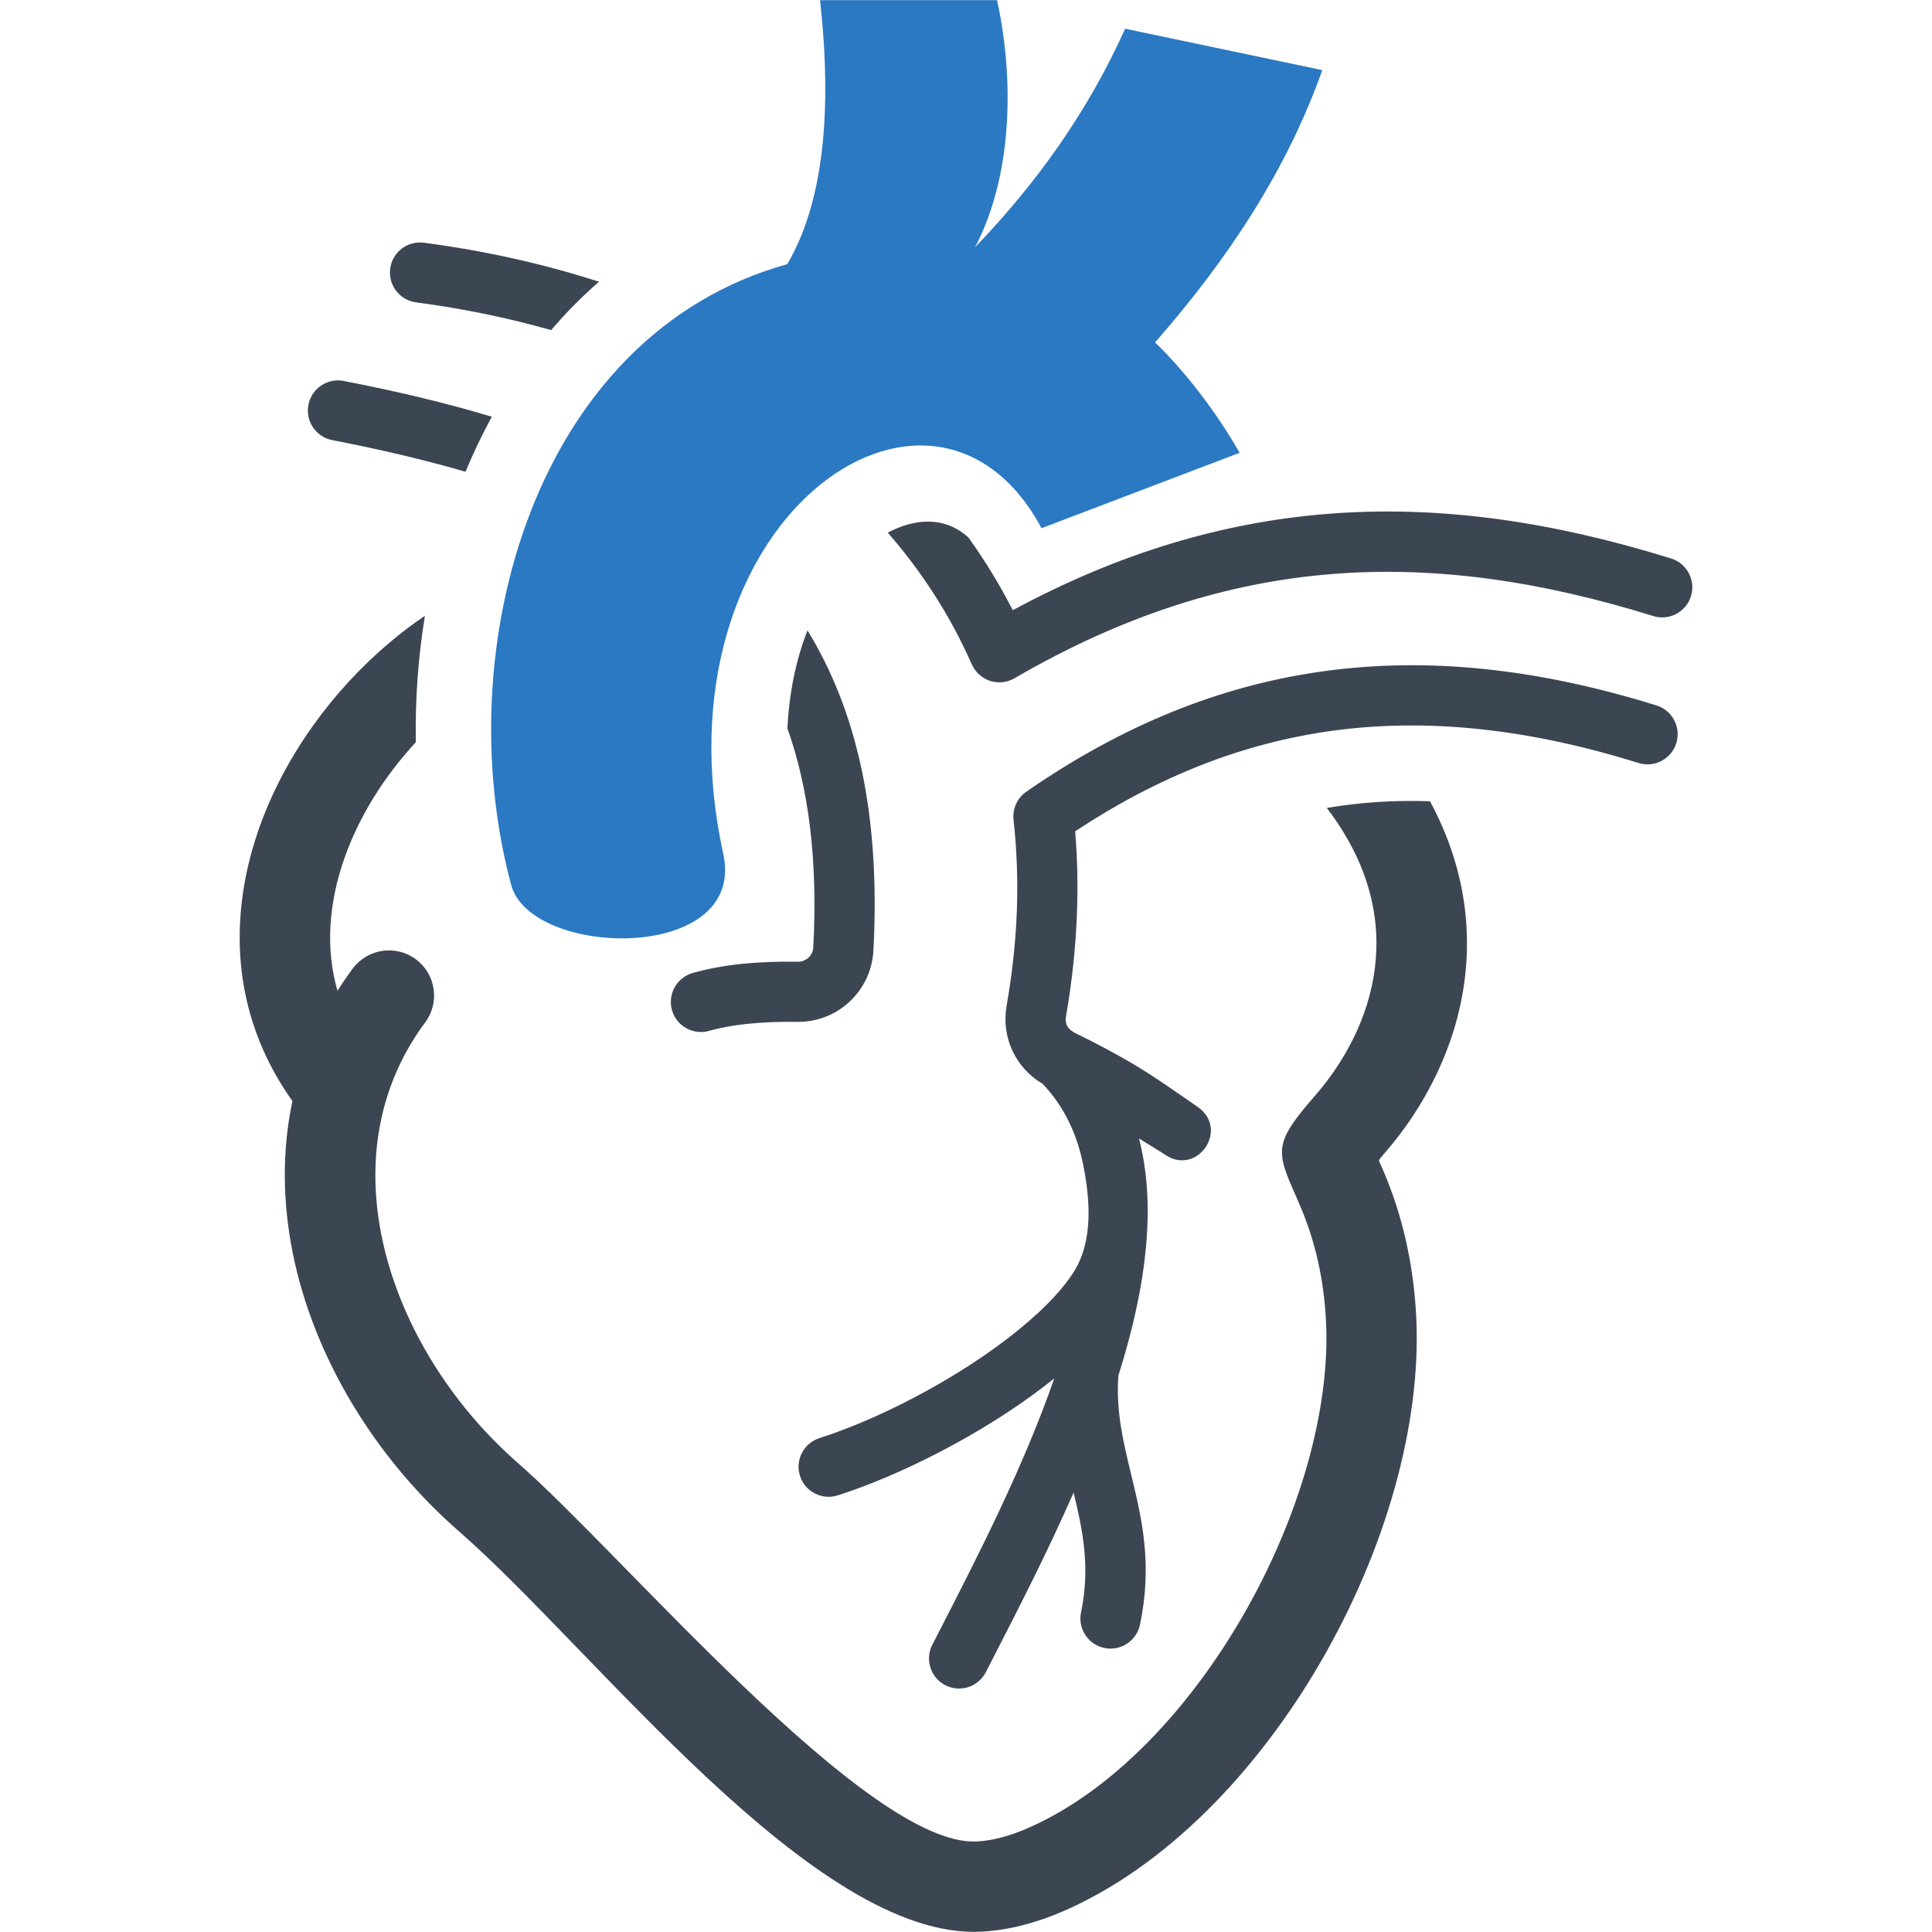
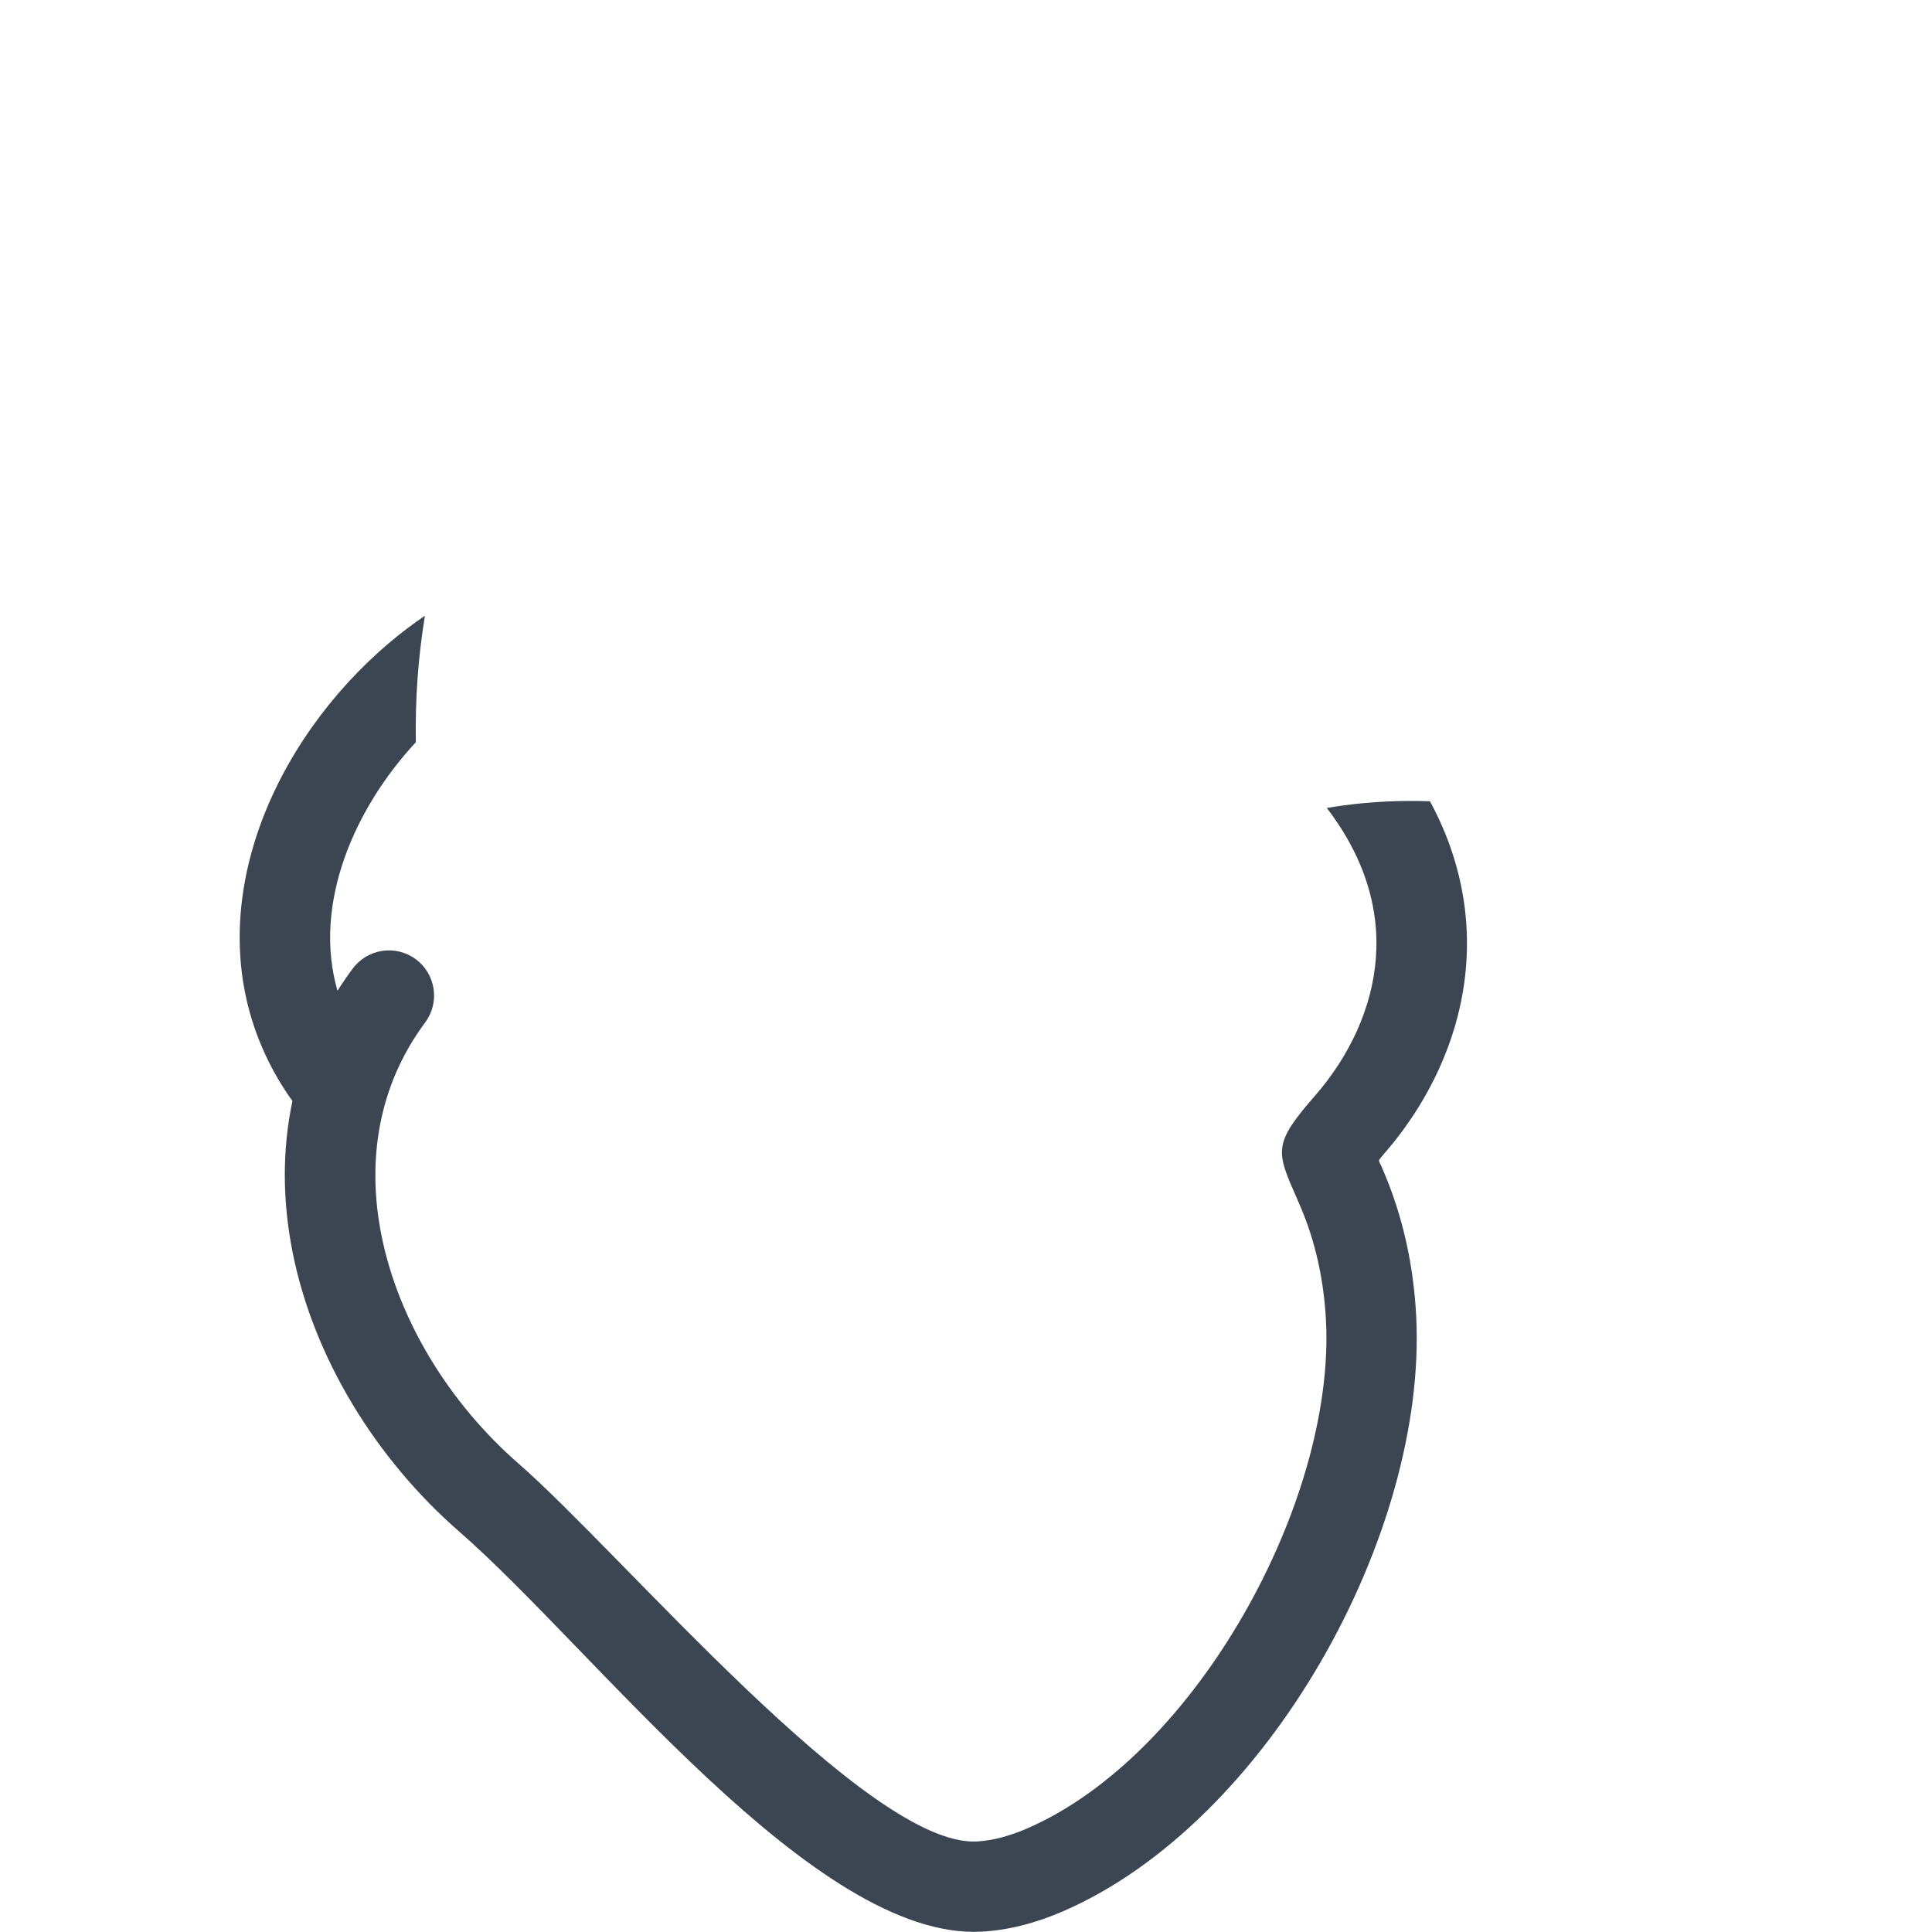
<svg xmlns="http://www.w3.org/2000/svg" enable-background="new 0 0 256 256" height="256px" id="Layer_1" version="1.1" viewBox="0 0 256 256" width="256px" xml:space="preserve">
  <g>
    <g>
-       <path d="M93.985,136.589c-2.113,0.613-4.324-0.604-4.937-2.718c-0.613-2.115,0.604-4.326,2.719-4.938     c1.98-0.572,4.164-0.965,6.447-1.205c2.379-0.25,4.926-0.336,7.504-0.293c0.539,0.009,1.039-0.2,1.413-0.549     c0.367-0.342,0.606-0.819,0.635-1.352c0.614-11.61-0.624-21.144-3.433-29.024c0.221-4.457,1.055-8.869,2.663-12.979     c6.489,10.577,9.697,24.3,8.738,42.41c-0.143,2.69-1.336,5.083-3.166,6.79c-1.823,1.699-4.286,2.719-6.975,2.673     c-2.228-0.037-4.455,0.04-6.567,0.262C97.179,135.859,95.467,136.161,93.985,136.589L93.985,136.589z M61.684,62.51     c-5.532-1.616-11.439-2.981-17.648-4.19c-2.166-0.414-3.586-2.506-3.172-4.671c0.414-2.165,2.506-3.586,4.672-3.172     c6.905,1.344,13.477,2.884,19.634,4.743C63.883,57.573,62.722,60.009,61.684,62.51L61.684,62.51z M221.434,74.004     c2.106,0.656,3.281,2.894,2.626,5c-0.655,2.105-2.895,3.281-5,2.625c-14.627-4.547-28.62-6.678-42.527-5.57     c-13.858,1.104-27.707,5.437-42.11,13.818c-1.906,1.105-4.349,0.454-5.453-1.453c-0.074-0.129-0.141-0.26-0.199-0.393     l-0.004,0.002c-2.811-6.39-6.571-12.222-11.133-17.457c3.59-1.891,7.527-2.222,10.698,0.655c2.185,3.051,4.146,6.261,5.865,9.624     c14.157-7.638,27.907-11.665,41.711-12.765C190.886,66.897,205.856,69.161,221.434,74.004L221.434,74.004z M73.03,43.742     c-5.731-1.63-11.715-2.861-17.889-3.675c-2.184-0.284-3.722-2.285-3.438-4.469c0.284-2.184,2.285-3.722,4.469-3.437     c8.069,1.064,15.844,2.798,23.197,5.169C77.095,39.308,74.981,41.453,73.03,43.742L73.03,43.742z M219.494,93.474     c2.106,0.655,3.281,2.895,2.626,5c-0.656,2.105-2.895,3.281-5,2.625c-14.571-4.531-27.913-5.984-40.495-4.278     c-11.845,1.606-23.101,6.027-34.161,13.33c0.288,3.475,0.374,7.042,0.243,10.708c-0.16,4.526-0.64,9.125-1.456,13.806     c-0.197,1.131,0.341,1.793,1.296,2.258c2.57,1.248,5.092,2.589,7.583,4.049c2.576,1.51,6.013,3.929,8.545,5.68     c4.31,2.977-0.048,9.295-4.358,6.318c-0.778-0.538-2.622-1.611-3.395-2.12c1.592,6.18,1.369,12.65,0.343,18.9     c-0.675,4.107-1.742,8.306-3.071,12.508c-0.352,4.678,0.645,8.796,1.644,12.927c1.452,5.998,2.909,12.021,1.217,20.085     c-0.448,2.157-2.562,3.542-4.719,3.094c-2.157-0.448-3.542-2.562-3.094-4.719c1.267-6.034,0.194-10.988-0.982-15.874     c-3.43,7.819-7.253,15.268-10.574,21.738l-1.058,2.062c-1.001,1.958-3.4,2.735-5.359,1.734c-1.959-1.001-2.735-3.4-1.734-5.359     l1.059-2.062c4.92-9.586,11.039-21.509,15.101-33.239c-0.452,0.366-0.913,0.729-1.382,1.089     c-8.267,6.336-19.064,11.782-27.313,14.414c-2.097,0.664-4.335-0.497-5-2.594c-0.664-2.097,0.497-4.336,2.594-5     c7.466-2.382,17.294-7.353,24.876-13.165c3.812-2.922,6.982-5.975,8.811-8.857c2.61-4.113,2.158-9.686,1.236-14.245     c-0.818-4.051-2.52-7.672-5.354-10.67c-3.606-2.104-5.506-6.193-4.785-10.326c0.771-4.415,1.22-8.648,1.363-12.712     c0.145-4.071-0.01-8.055-0.446-11.961h0.005c-0.154-1.409,0.45-2.856,1.698-3.718c12.731-8.811,25.75-14.109,39.567-15.983     C189.336,87.046,203.81,88.596,219.494,93.474L219.494,93.474z" fill="#3B4652" />
-       <path clip-rule="evenodd" d="M67.738,117.268c-8.421-31.266,2.977-72.907,36.579-82.266     c4.735-8.055,6-20,4.344-34.985h23.45c2.207,9.985,2.207,22.985-2.909,32.739c8.222-8.536,15.005-18.079,19.884-28.953     l26.126,5.488c-4.675,13.17-12.419,24.962-22.157,36.076c3.855,3.727,8.041,9.082,11.203,14.631l-26.252,9.99     c-14.429-26.938-51.83-1.037-42.174,43.139C99.007,127.651,70.357,126.992,67.738,117.268L67.738,117.268z" fill="#2B79C2" fill-rule="evenodd" />
      <path d="M46.732,128.35c1.967-2.653,5.713-3.209,8.367-1.242c2.653,1.967,3.209,5.714,1.242,8.367     c-6.29,8.452-7.739,18.445-5.803,28.174c2.258,11.346,9.039,22.32,18.178,30.289c13.781,12.018,46.308,50.823,60.716,50.065     c2.087-0.109,4.352-0.716,6.719-1.746c22.401-9.753,40.804-43.394,39.546-67.303c-0.279-5.316-1.383-10.486-3.485-15.314     c-0.822-1.889-0.148-0.368-0.357-0.842c-2.783-6.271-3.2-7.21,2.389-13.607c1.132-1.295,2.194-2.703,3.167-4.211     c3.625-5.618,5.638-12.279,4.774-19.197c-0.597-4.784-2.584-9.766-6.376-14.723c0.716-0.122,1.436-0.232,2.16-0.331     c3.839-0.521,7.682-0.686,11.51-0.556c2.553,4.715,4.028,9.476,4.612,14.157c1.235,9.903-1.554,19.293-6.602,27.119     c-1.259,1.951-2.686,3.83-4.246,5.617c-0.575,0.659-0.562,0.691-0.467,0.904c0.448,1.011-0.148-0.382,0.404,0.889     c2.702,6.206,4.117,12.779,4.47,19.486c1.521,28.893-19.676,67.107-46.718,78.881c-3.667,1.597-7.329,2.543-10.89,2.73     c-22.072,1.162-51.233-37.35-69.201-53.019c-11.062-9.646-19.292-23.045-22.068-36.992c-1.327-6.665-1.425-13.458-0.023-20.049     c-1.387-1.937-2.557-3.942-3.523-6.001c-4.619-9.837-4.328-20.431-0.868-30.216c3.327-9.411,9.632-18.098,17.257-24.532     c1.507-1.272,3.074-2.461,4.688-3.556C55.398,87.127,55,92.76,55.101,98.347c-4.136,4.462-7.474,9.742-9.445,15.318     c-2.049,5.793-2.592,11.887-0.938,17.617C45.344,130.293,46.014,129.314,46.732,128.35L46.732,128.35z" fill="#3B4652" />
    </g>
  </g>
</svg>